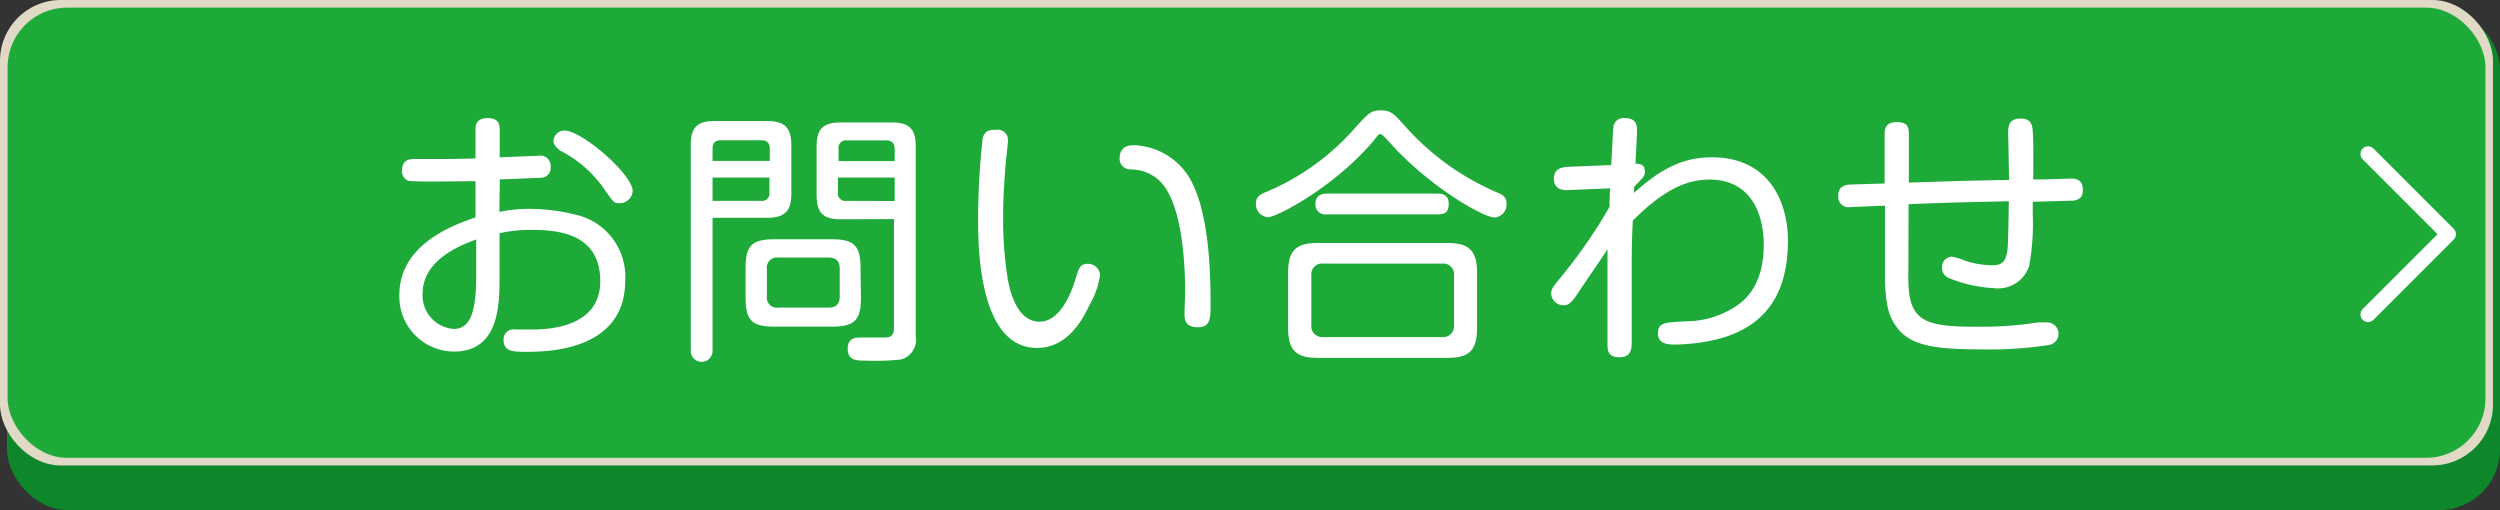
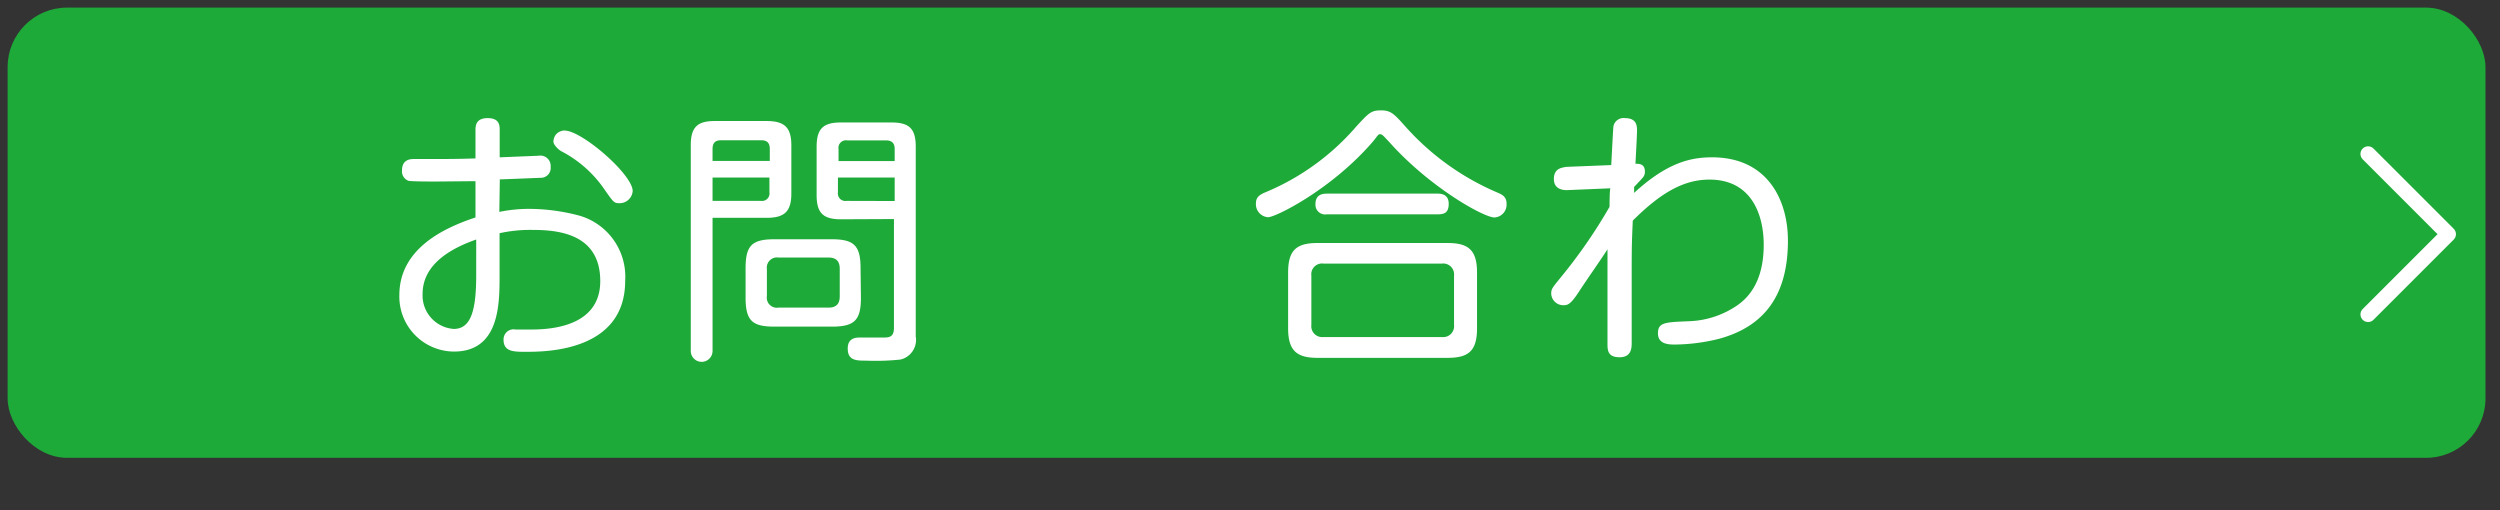
<svg xmlns="http://www.w3.org/2000/svg" viewBox="0 0 206.58 42.15">
  <rect x="0" y="0" width="206.58" height="42.15" fill="#333333" stroke="none" />
  <defs>
    <style>.cls-1{fill:#0e862a;}.cls-2{fill:#e0d9c6;}.cls-3{fill:#1eaa39;}.cls-4{fill:none;stroke:#fff;stroke-linecap:round;stroke-linejoin:round;stroke-width:1.26px;}.cls-5{fill:#fff;}</style>
  </defs>
  <g id="レイヤー_2" data-name="レイヤー 2">
    <g id="レイヤー_1-2" data-name="レイヤー 1">
-       <rect class="cls-1" x="0.58" y="0.67" width="206" height="41.48" rx="5.02" />
-       <rect class="cls-2" width="206" height="38.46" rx="5.02" />
      <rect class="cls-3" x="0.63" y="0.63" width="204.75" height="37.2" rx="4.91" />
      <polyline class="cls-4" points="195.68 12.72 202.31 19.35 195.68 25.98" />
    </g>
    <g id="枠">
      <path class="cls-5" d="M41.26,17.51a12,12,0,0,1,2.52-.25,16.28,16.28,0,0,1,4.1.56,5.25,5.25,0,0,1,3.78,5.38c0,5.87-6.62,5.87-8.21,5.87-1,0-1.84,0-1.84-1a.83.83,0,0,1,1-.84l1.21,0c1.4,0,5.78-.11,5.78-4,0-3.7-3.08-4.23-5.51-4.23a11.74,11.74,0,0,0-2.81.27v3.52c0,2.32,0,6.26-3.77,6.26A4.54,4.54,0,0,1,33,24.39c0-3.94,3.88-5.62,6.29-6.42v-3L36.05,15c-.39,0-2,0-2.3-.06a.83.83,0,0,1-.53-.87c0-.93.75-.93,1-.93l1.82,0c.44,0,1.94,0,3.25-.05V10.76c0-.31,0-1,1-1s1,.62,1,1V13l3.21-.13a.85.85,0,0,1,1,.91.81.81,0,0,1-.75.91c-.11,0-3.12.13-3.45.13Zm-1.91,2.28c-1.48.53-4.43,1.75-4.43,4.49a2.77,2.77,0,0,0,2.57,2.9c1.42,0,1.86-1.5,1.86-4.45Zm7.31-9c1.42,0,5.62,3.63,5.62,5a1.08,1.08,0,0,1-1.1,1c-.45,0-.49-.09-1.18-1.06a9.78,9.78,0,0,0-3.63-3.24c-.29-.17-.64-.55-.64-.79a1,1,0,0,1,.22-.6A1,1,0,0,1,46.66,10.78Z" />
      <path class="cls-5" d="M58.88,29a.9.9,0,1,1-1.8,0v-17c0-1.55.6-2,2-2h4.25c1.44,0,2.06.48,2.06,2v4c0,1.53-.62,2-2.06,2H58.88ZM63.61,13.3v-1c0-.43-.17-.71-.7-.71H59.58c-.42,0-.7.17-.7.71v1Zm-4.73,3.3h4a.62.62,0,0,0,.7-.71V14.67H58.88Zm12.26,8c0,1.84-.51,2.39-2.39,2.39H64c-1.83,0-2.39-.48-2.39-2.39V22.16c0-1.86.51-2.39,2.39-2.39h4.72c1.84,0,2.39.51,2.39,2.39Zm-1.75-2.37c0-.51-.17-.95-.93-.95H64.32a.84.84,0,0,0-.95.95v2.24a.83.83,0,0,0,.95.95h4.14c.76,0,.93-.44.93-.95Zm.09-4.11c-1.48,0-2-.54-2-2v-4c0-1.48.54-2,2-2h4.19c1.48,0,2,.53,2,2V27.8a1.67,1.67,0,0,1-1.26,1.91,19.39,19.39,0,0,1-2.83.09c-.82,0-1.53,0-1.53-1,0-.82.58-.91,1-.91l2,0c.44,0,.82-.06.82-.79v-9Zm4.45-4.81v-1c0-.47-.22-.71-.73-.71H70a.62.62,0,0,0-.71.71v1Zm0,3.3V14.67H69.24v1.22a.62.62,0,0,0,.71.71Z" />
-       <path class="cls-5" d="M83.29,11.62c0,.24-.13,1.31-.15,1.5-.12,1.31-.25,3.08-.25,4.79a31.11,31.11,0,0,0,.36,5c.13.84.68,3.67,2.65,3.67,1.6,0,2.55-2.08,3-3.63.26-.82.35-1.15,1-1.15a1,1,0,0,1,1,.91,6.7,6.7,0,0,1-.89,2.52c-.75,1.64-2.06,3.52-4.32,3.52-4.87,0-4.87-8.54-4.87-10.78a62.74,62.74,0,0,1,.38-6.55c.18-.69.68-.69,1.08-.69A.85.85,0,0,1,83.29,11.62ZM97.88,26c0-.29.05-1.62.05-1.89,0-1.7-.12-7.15-2.06-9.12A3.46,3.46,0,0,0,93.45,14a.89.89,0,0,1-.93-1c0-.25.09-1,1.15-1a5.58,5.58,0,0,1,4.65,2.75c1.64,2.86,1.71,8,1.71,10.43,0,1.1,0,1.86-1.06,1.86S97.88,26.34,97.88,26Z" />
      <path class="cls-5" d="M113.42,11.73c-3.39,3.92-8,6.22-8.64,6.22a1.08,1.08,0,0,1-1-1.15c0-.51.31-.69.66-.86a20.09,20.09,0,0,0,7.66-5.52c1-1.08,1.2-1.3,2-1.3s1.06.24,2,1.3a21.41,21.41,0,0,0,7.63,5.49c.36.16.76.31.76.93a1.06,1.06,0,0,1-1,1.13c-.89,0-5.36-2.5-8.68-6.22-.54-.57-.58-.64-.76-.66S113.82,11.26,113.42,11.73Zm8.63,15.41c0,1.88-.73,2.43-2.43,2.43H108.88c-1.66,0-2.44-.53-2.44-2.43V22.51c0-1.88.73-2.43,2.44-2.43h10.74c1.68,0,2.43.55,2.43,2.43Zm-1.9-4.36a.9.9,0,0,0-1-1h-9.79a.89.89,0,0,0-1,1v4.07a.9.9,0,0,0,1,1h9.79a.9.9,0,0,0,1-1ZM118.78,16c.31,0,.93.05.93.84s-.42.87-.93.87h-9.15a.8.8,0,0,1-.93-.85c0-.75.53-.86.93-.86Z" />
      <path class="cls-5" d="M129.49,15.71c-.22,0-1.09,0-1.09-.92s.71-.93,1-1l3.74-.15c.14-2.66.16-3,.18-3.19a.85.85,0,0,1,.95-.69c.93,0,1,.58,1,1,0,.15,0,.42-.13,2.77.29,0,.78,0,.78.64a.71.71,0,0,1-.16.49c-.2.24-.53.57-.73.79l0,.49c2.74-2.52,4.69-2.94,6.44-2.94,4.61,0,6.27,3.56,6.27,6.88,0,4.52-1.95,7.09-5.67,8.11a15.63,15.63,0,0,1-3.65.48c-.49,0-1.42,0-1.42-.93s.64-.91,2.63-1a7.46,7.46,0,0,0,3.94-1.32c1.44-1,2.17-2.68,2.17-5s-.9-5.38-4.49-5.38c-2.19,0-4.1,1.17-6.33,3.39-.07,1.66-.09,1.9-.09,4.4,0,.91,0,4.85,0,5.65,0,.44,0,1.24-1,1.24s-1-.6-1-1.15c0-3.72,0-4.12,0-7.77-.64,1-1.71,2.5-2.35,3.49s-.91,1.13-1.24,1.13a1,1,0,0,1-1.06-.95c0-.4.09-.49.88-1.46A42.6,42.6,0,0,0,133,17.09c0-.07,0-1.35.07-1.53Z" />
-       <path class="cls-5" d="M157.69,23c0,3.59,1.35,4,5.73,4a30.5,30.5,0,0,0,5-.36c.16,0,.54,0,.73,0a.94.94,0,0,1,.2,1.86,32.26,32.26,0,0,1-5.55.37c-3.81,0-6-.26-7.13-1.92-.53-.75-.91-1.71-.91-4.21V17c-.33,0-2.68.11-2.86.11a.85.85,0,0,1-1-.93c0-.86.66-.91,1-.93l2.83-.09V11.09c0-.38.05-1,1-1s1,.48,1,1l0,4c3.92-.13,4.36-.15,8.28-.22,0-.62-.07-3.74-.07-3.85,0-.51,0-1.22,1-1.22.51,0,.89.13,1,.75s.07,3.52.07,4.28c1.48,0,2.79-.07,3.1-.07s1,0,1,.93c0,.58-.24.78-.75.89-.18,0-3,.09-3.39.09v1a19.55,19.55,0,0,1-.29,4.28,2.69,2.69,0,0,1-2.92,1.86A11.38,11.38,0,0,1,161.1,23a.89.89,0,0,1-.62-.88.84.84,0,0,1,.84-.91,6.88,6.88,0,0,1,1.06.33,7.27,7.27,0,0,0,2.17.38c.8,0,1.33-.13,1.37-1.88,0,0,.07-2.13.07-3.41-4,.09-4.43.09-8.28.24Z" />
    </g>
  </g>
</svg>